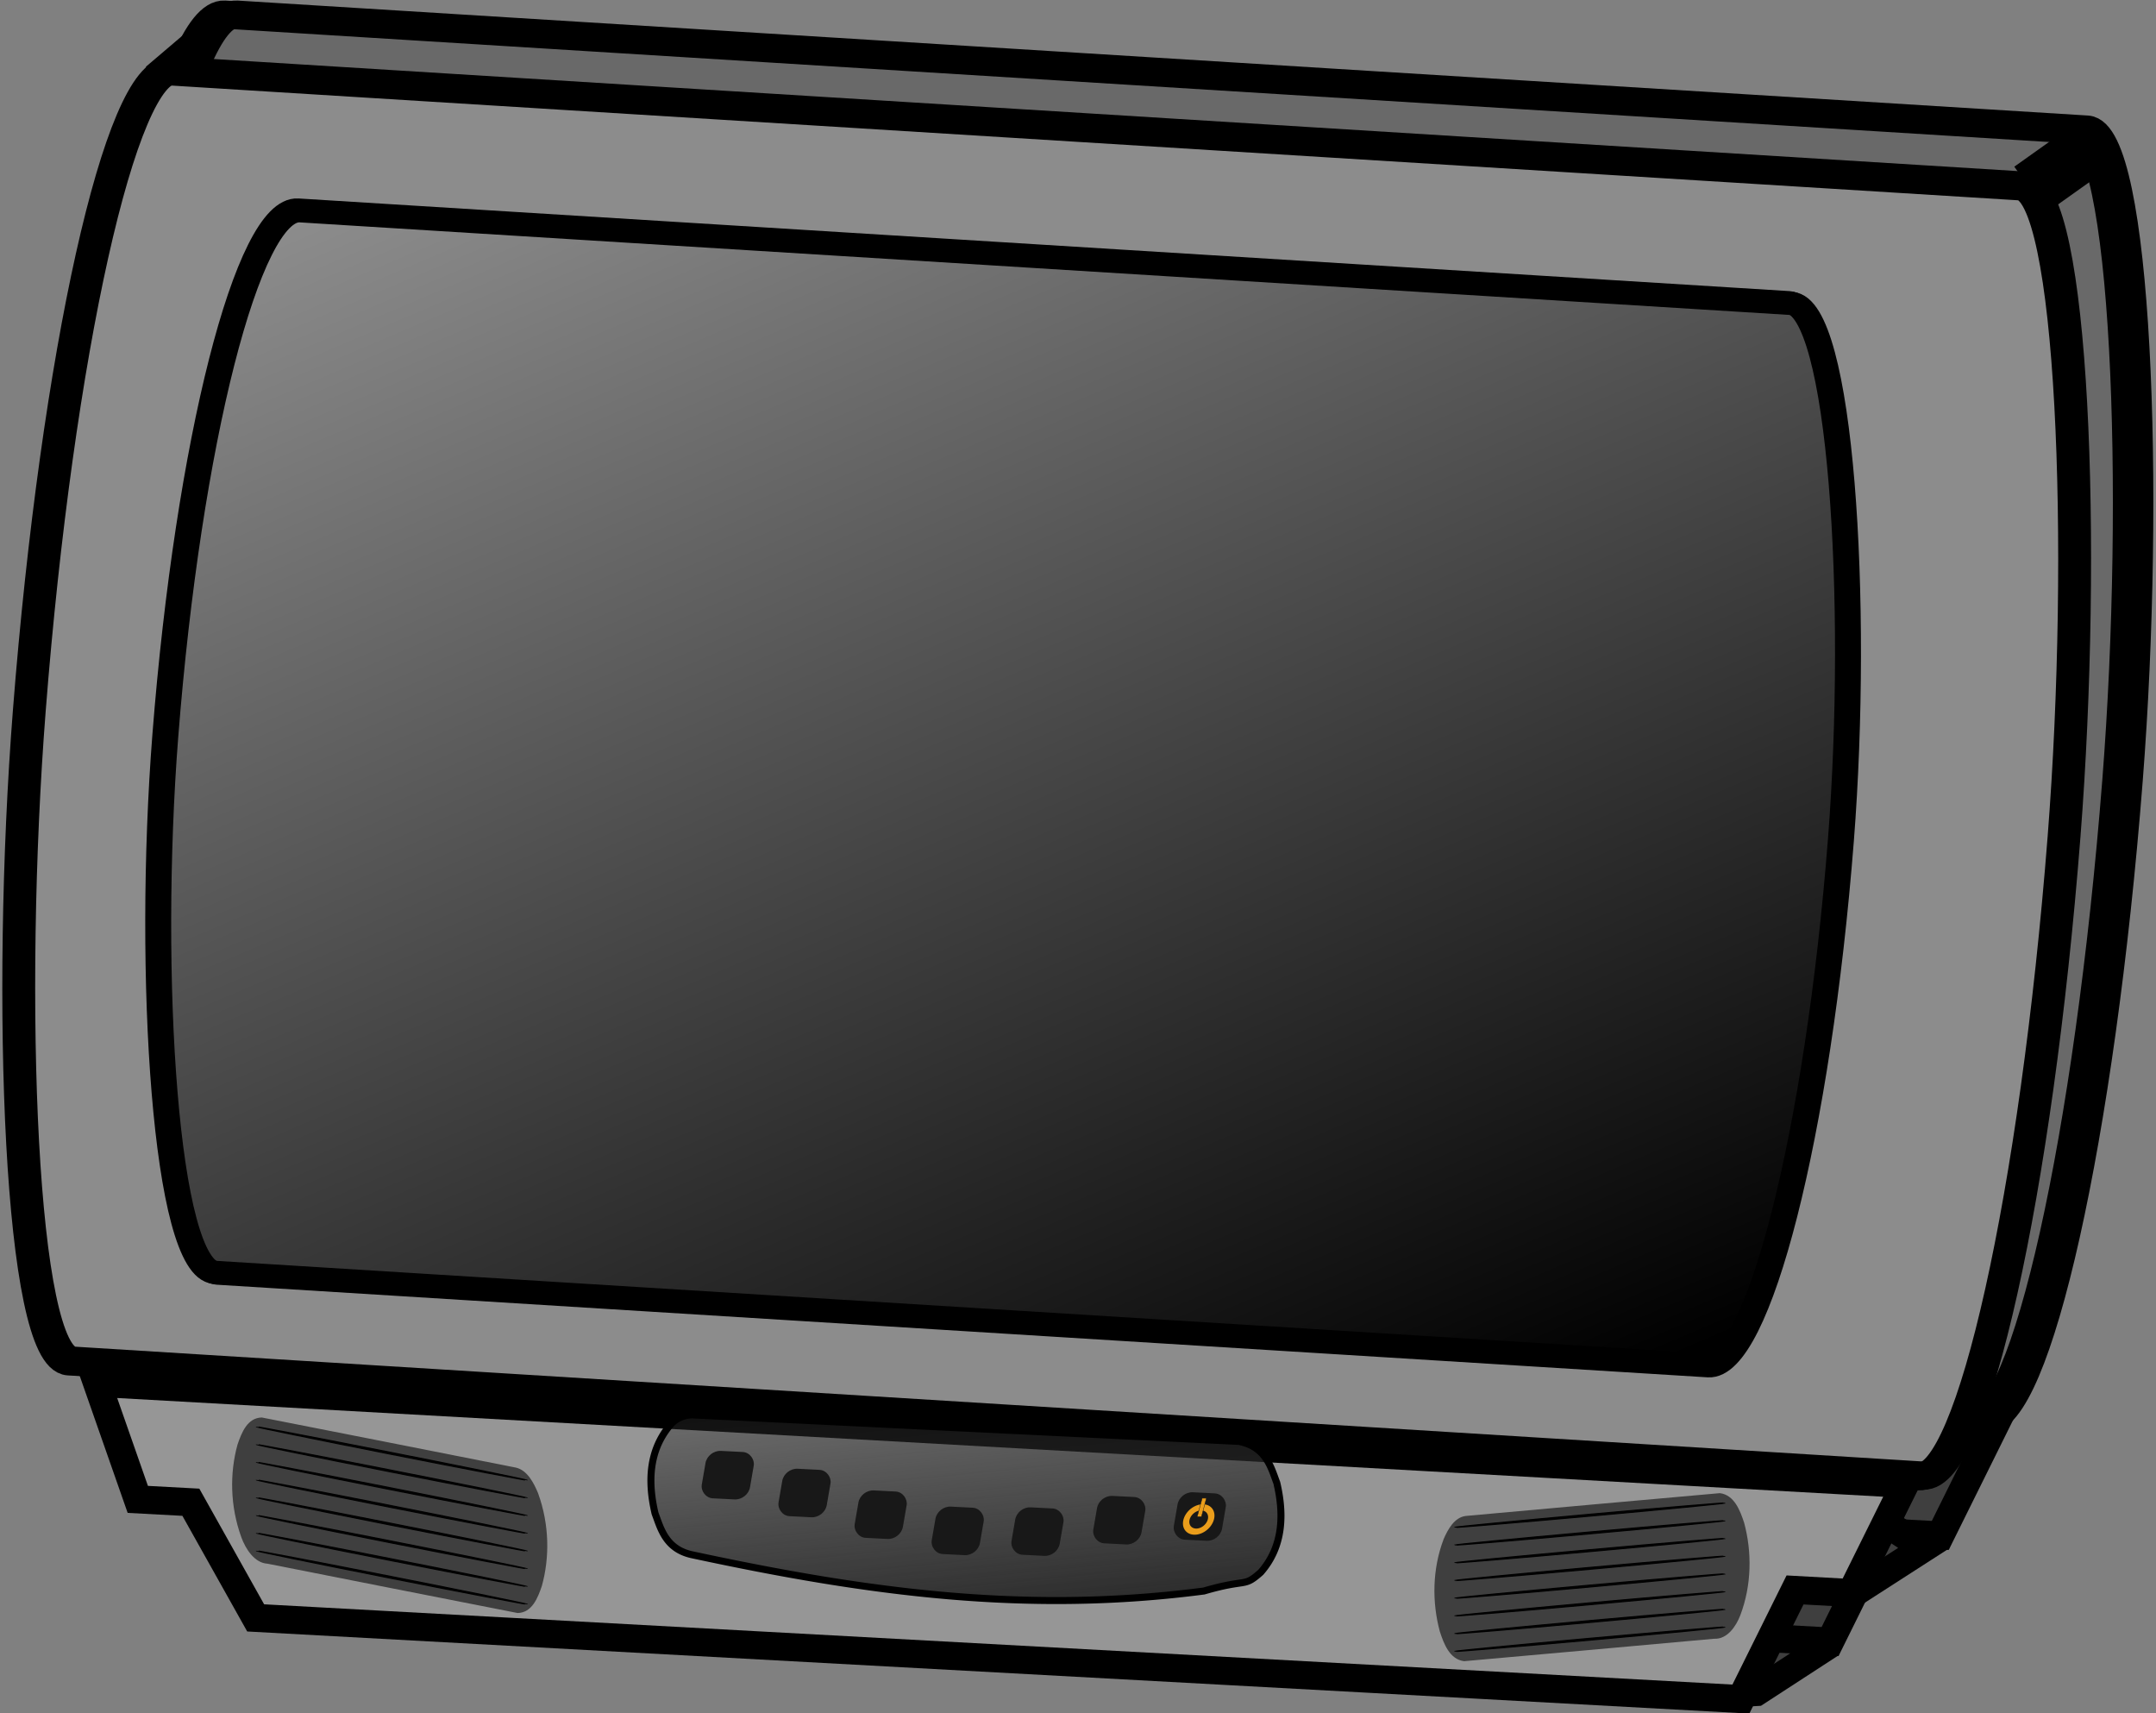
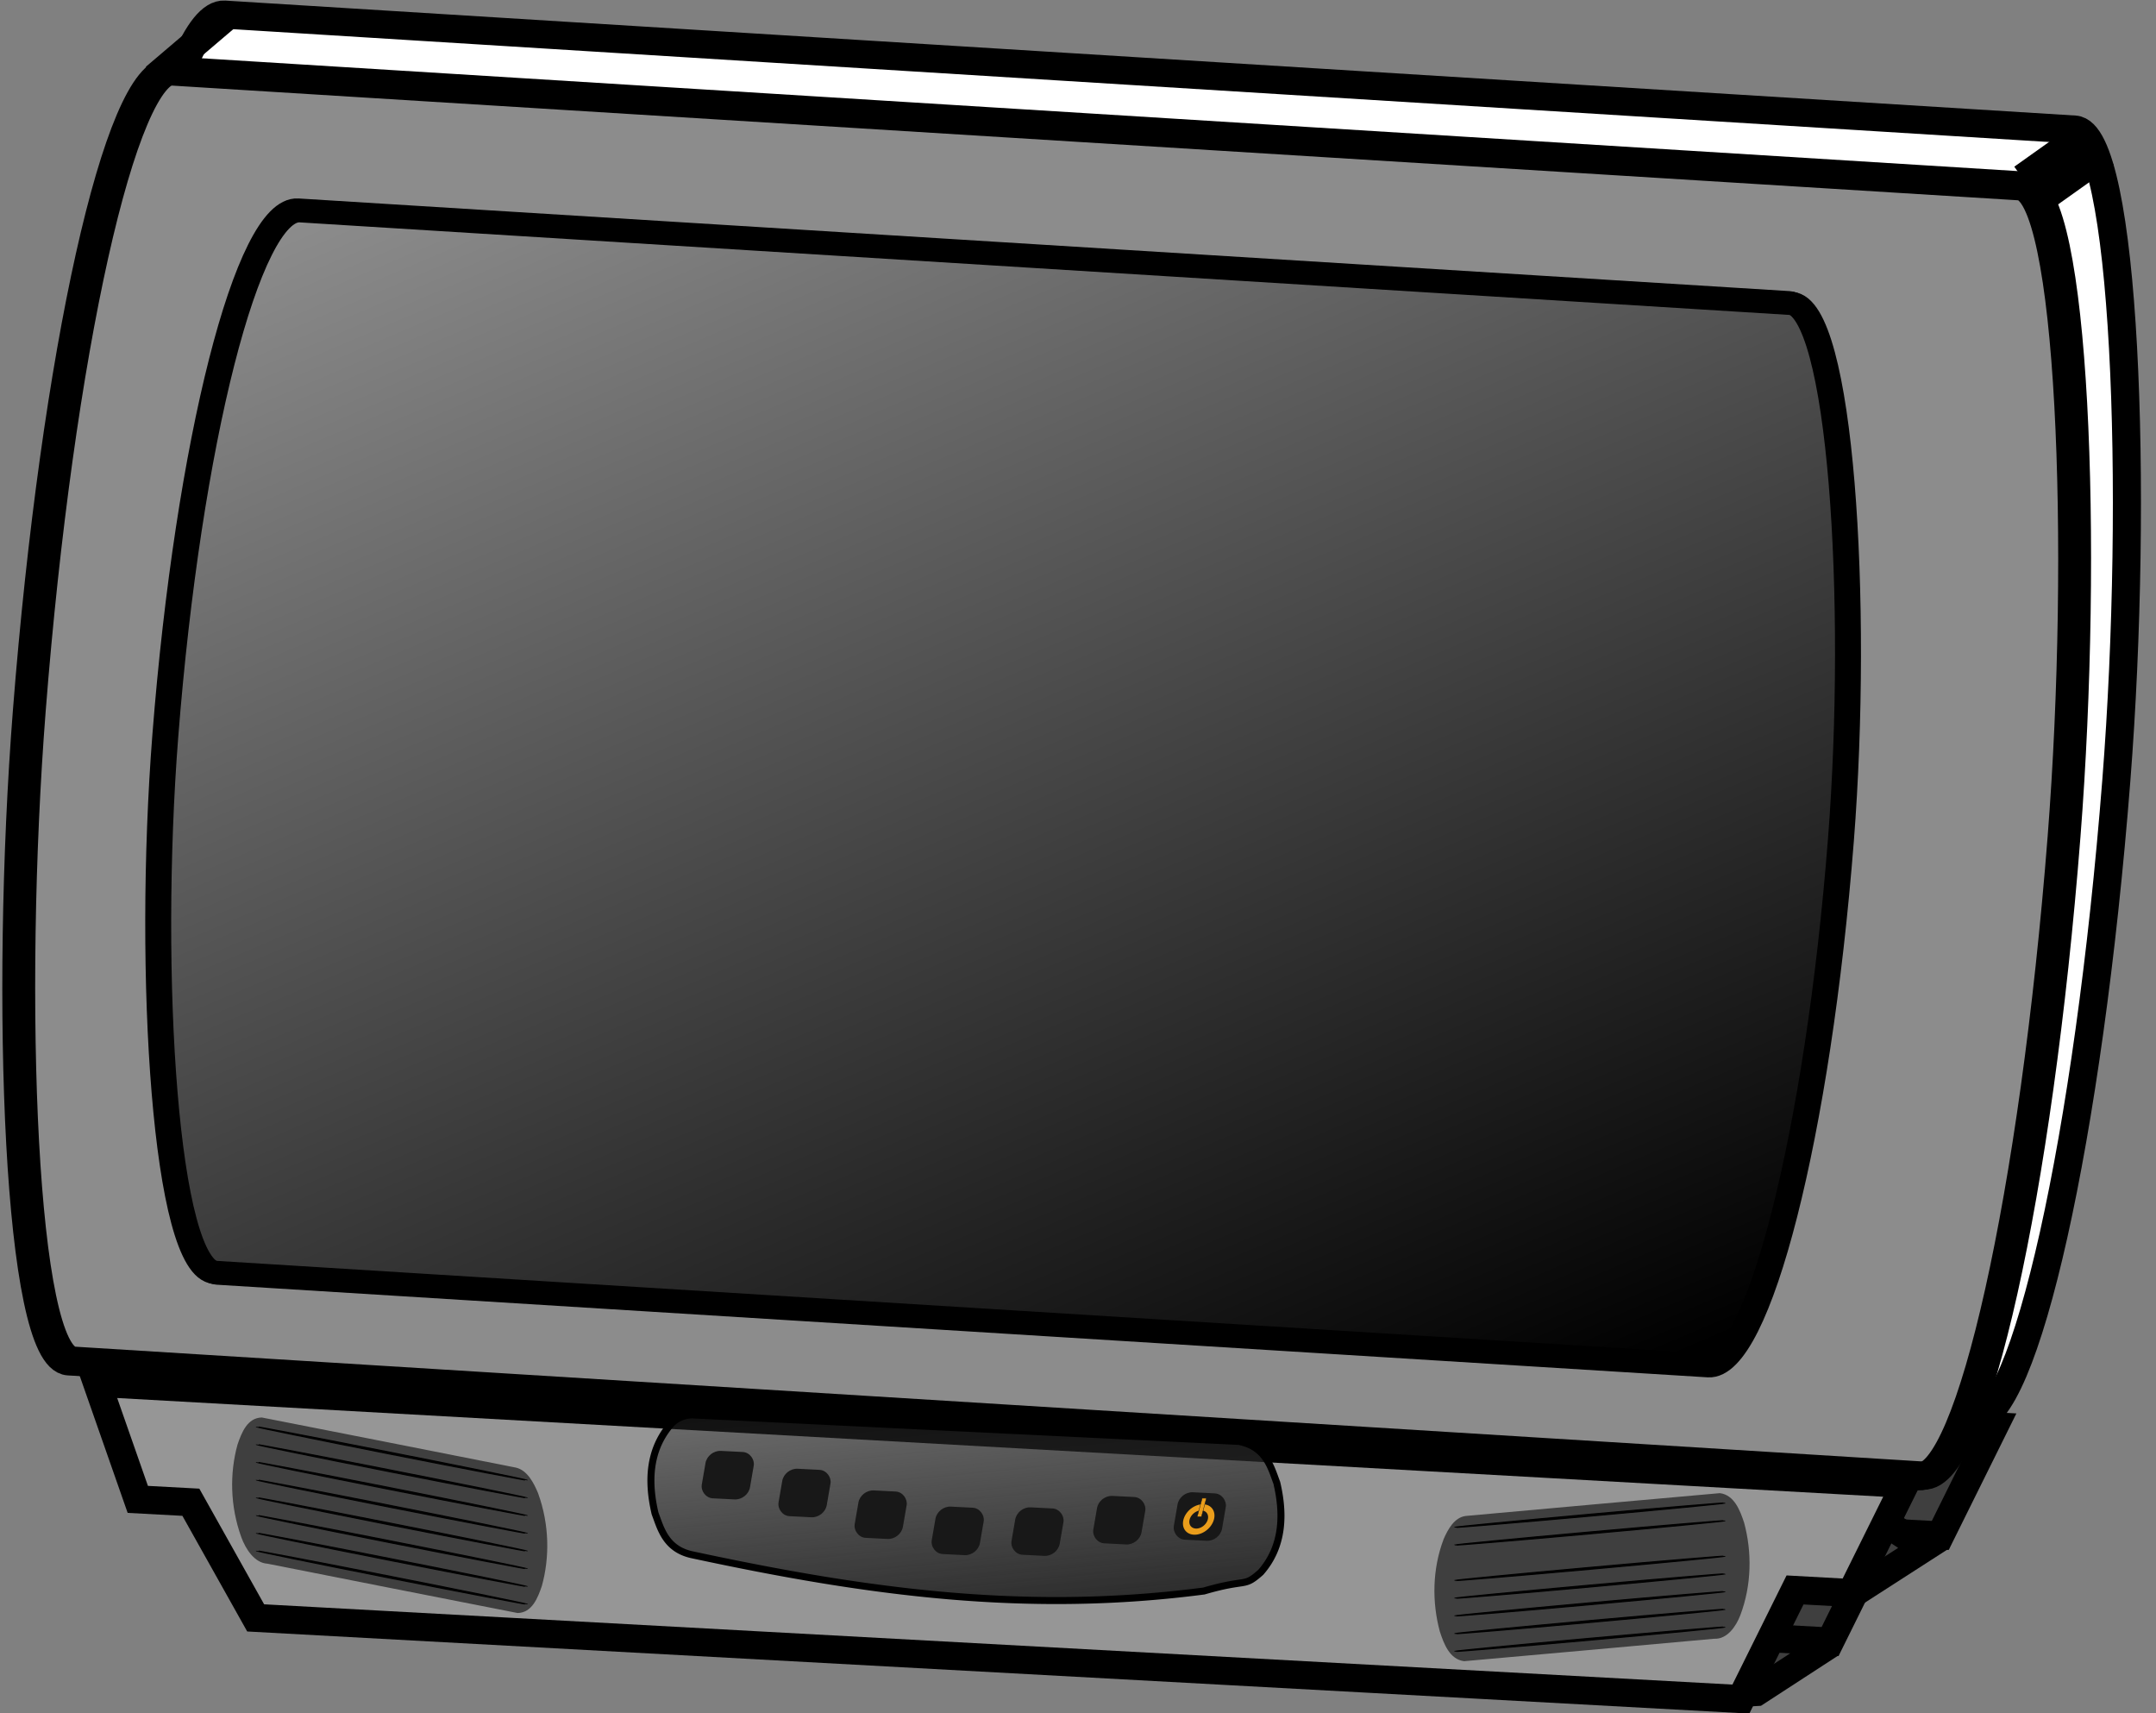
<svg xmlns="http://www.w3.org/2000/svg" viewBox="0 0 38.429 30.53" version="1.0">
  <rect x="0" y="0" width="38.429" height="30.53" fill="#808080" stroke="none" />
  <defs>
    <linearGradient id="a" y2="-16.604" gradientUnits="userSpaceOnUse" y1="28.106" gradientTransform="matrix(1.25 0 0 .8 2.558 8.994)" x2="-5.853" x1="29.421">
      <stop offset="0" />
      <stop offset="1" stop-opacity="0" />
    </linearGradient>
    <linearGradient id="b" y2="42.532" gradientUnits="userSpaceOnUse" y1="53.589" gradientTransform="matrix(1.787 0 0 .56 1.851 9.124)" x2="9.371" x1="12.829">
      <stop offset="0" stop-color="#2c2c2c" />
      <stop offset="1" stop-color="#2c2c2c" stop-opacity="0" />
    </linearGradient>
  </defs>
  <g transform="translate(-4.643 -10.594)">
    <g fill="#3f3f3f" fill-rule="evenodd" stroke="#000" stroke-width=".5">
      <path d="M35.95 40.748l1.043-.678-1.438-1.155.394 1.833z" />
      <path d="M7.962 34.212l32.229 1.8-.964 1.945-1.001-.054-.963 1.945-26.473-1.447-1.156-2.061-.946-.052-.726-2.076z" />
      <path d="M37.604 39.038l1.33-.856-1.657-1.093.327 1.949z" />
    </g>
    <rect rx="1.647" ry="22.732" transform="matrix(.998 .062 -.078 .997 0 0)" width="36.34" y="10.298" x="7.816" height="23.059" stroke="#000" stroke-width=".5" fill="#fff" />
-     <rect rx="1.647" ry="22.732" transform="matrix(.998 .062 -.078 .997 0 0)" width="36.34" y="10.284" x="8.036" height="23.059" fill-opacity=".586" stroke="#000" stroke-width=".5" />
    <rect rx="1.647" ry="22.732" transform="matrix(.998 .062 -.078 .997 0 0)" width="36.34" y="11.35" x="7.007" height="23.059" stroke="#000" stroke-width=".5" fill="#fff" />
    <rect rx="1.647" ry="22.732" transform="matrix(.998 .062 -.078 .997 0 0)" width="36.34" y="11.369" x="6.923" height="23.059" fill-opacity=".45" stroke="#000" stroke-width=".5" />
    <rect rx="1.647" ry="22.732" transform="matrix(.998 .062 -.078 .997 0 0)" width="29.926" y="13.705" x="9.443" height="18.989" stroke="#000" stroke-width=".412" fill="#fff" />
    <rect rx="1.647" ry="22.732" transform="matrix(.998 .062 -.078 .997 0 0)" width="29.926" y="13.693" x="9.392" height="18.989" stroke="#000" stroke-width=".412" fill="url(#a)" />
    <path d="M40.836 13.972l1.193-.848-1.193.848z" stroke="#000" fill="none" />
    <path d="M7.405 11.974l1.328-1.13-1.328 1.13z" stroke="#000" stroke-width=".5" fill="none" />
    <path d="M6.372 35.238l32.23 1.801-.964 1.945-1-.055-.965 1.945L9.2 39.427l-1.155-2.061-.946-.051-.727-2.077z" fill-rule="evenodd" stroke="#000" stroke-width=".5" fill="#969696" />
    <g transform="matrix(.577 -.052 0 .577 22.844 16.9)">
      <path d="M13.733 37.131c2.617.002 5.235-.004 7.852.003.447.097.625.594.75.984.243.926.234 1.944-.118 2.842-.131.332-.406.714-.81.655-2.575-.002-5.15.004-7.724-.003-.447-.097-.625-.594-.749-.984-.244-.926-.235-1.944.117-2.842.128-.284.329-.642.682-.655z" fill="#3f3f3f" />
      <rect rx="6.591" ry=".497" height=".056" width="8.364" y="37.425" x="13.387" stroke="#000" stroke-width=".036" />
      <rect rx="6.591" ry=".497" height=".056" width="8.364" y="41.256" x="13.387" stroke="#000" stroke-width=".036" />
      <rect rx="6.591" ry=".497" height=".056" width="8.364" y="40.161" x="13.387" stroke="#000" stroke-width=".036" />
      <rect rx="6.591" ry=".497" height=".056" width="8.364" y="39.067" x="13.387" stroke="#000" stroke-width=".036" />
-       <rect rx="6.591" ry=".497" height=".056" width="8.364" y="38.52" x="13.387" stroke="#000" stroke-width=".036" />
      <rect rx="6.591" ry=".497" height=".056" width="8.364" y="40.709" x="13.387" stroke="#000" stroke-width=".036" />
      <rect rx="6.591" ry=".497" height=".056" width="8.364" y="37.972" x="13.387" stroke="#000" stroke-width=".036" />
      <rect rx="6.591" ry=".497" height=".056" width="8.364" y="39.614" x="13.387" stroke="#000" stroke-width=".036" />
    </g>
    <g transform="matrix(-.577 -.114 0 .577 21.764 16.89)">
      <path d="M13.733 37.131c2.617.002 5.235-.004 7.852.003.447.097.625.594.75.984.243.926.234 1.944-.118 2.842-.131.332-.406.714-.81.655-2.575-.002-5.15.004-7.724-.003-.447-.097-.625-.594-.749-.984-.244-.926-.235-1.944.117-2.842.128-.284.329-.642.682-.655z" fill="#3f3f3f" />
      <rect rx="6.567" ry=".497" height=".056" width="8.364" y="37.425" x="13.387" stroke="#000" stroke-width=".036" />
      <rect rx="6.567" ry=".497" height=".056" width="8.364" y="41.256" x="13.387" stroke="#000" stroke-width=".036" />
      <rect rx="6.567" ry=".497" height=".056" width="8.364" y="40.161" x="13.387" stroke="#000" stroke-width=".036" />
      <rect rx="6.567" ry=".497" height=".056" width="8.364" y="39.067" x="13.387" stroke="#000" stroke-width=".036" />
      <rect rx="6.567" ry=".497" height=".056" width="8.364" y="38.52" x="13.387" stroke="#000" stroke-width=".036" />
      <rect rx="6.567" ry=".497" height=".056" width="8.364" y="40.709" x="13.387" stroke="#000" stroke-width=".036" />
      <rect rx="6.567" ry=".497" height=".056" width="8.364" y="37.972" x="13.387" stroke="#000" stroke-width=".036" />
      <rect rx="6.567" ry=".497" height=".056" width="8.364" y="39.614" x="13.387" stroke="#000" stroke-width=".036" />
    </g>
    <path d="M16.993 35.81l9.734.472c.487.097.574.476.674.738.127.541.126 1.125-.286 1.595-.315.279-.226.103-1.013.333-3.145.41-5.964.032-9.109-.643-.487-.098-.574-.477-.674-.739-.127-.541-.125-1.124.286-1.595a.524.524 0 01.388-.161z" stroke="#000" stroke-width=".125" fill="url(#b)" />
    <g transform="matrix(.999 .051 -.17 .985 1.851 9.124)" fill="#181818">
      <rect rx=".236" ry=".233" width=".861" y="26.697" x="19.965" height=".858" />
      <rect rx=".236" ry=".233" width=".861" y="26.947" x="21.377" height=".858" />
      <rect rx=".236" ry=".233" width=".861" y="27.266" x="22.79" height=".858" />
      <rect rx=".236" ry=".233" width=".861" y="27.486" x="24.202" height=".858" />
      <rect rx=".236" ry=".233" width=".861" y="27.426" x="25.615" height=".858" />
      <rect rx=".236" ry=".233" width=".861" y="27.146" x="27.027" height=".858" />
      <rect rx=".236" ry=".233" width=".861" y="27.007" x="28.44" height=".858" />
    </g>
    <g transform="matrix(.365 0 -.098 .365 22.674 25.296)">
      <path d="M18.835 33.911a.593.593 0 11-1.186 0 .593.593 0 111.186 0z" stroke="#ea9d1b" stroke-width=".3" fill="none" />
      <rect ry="0" height=".904" width=".207" y="32.871" x="18.132" stroke="#181818" stroke-width=".02" fill="#ea9d1b" />
    </g>
  </g>
</svg>